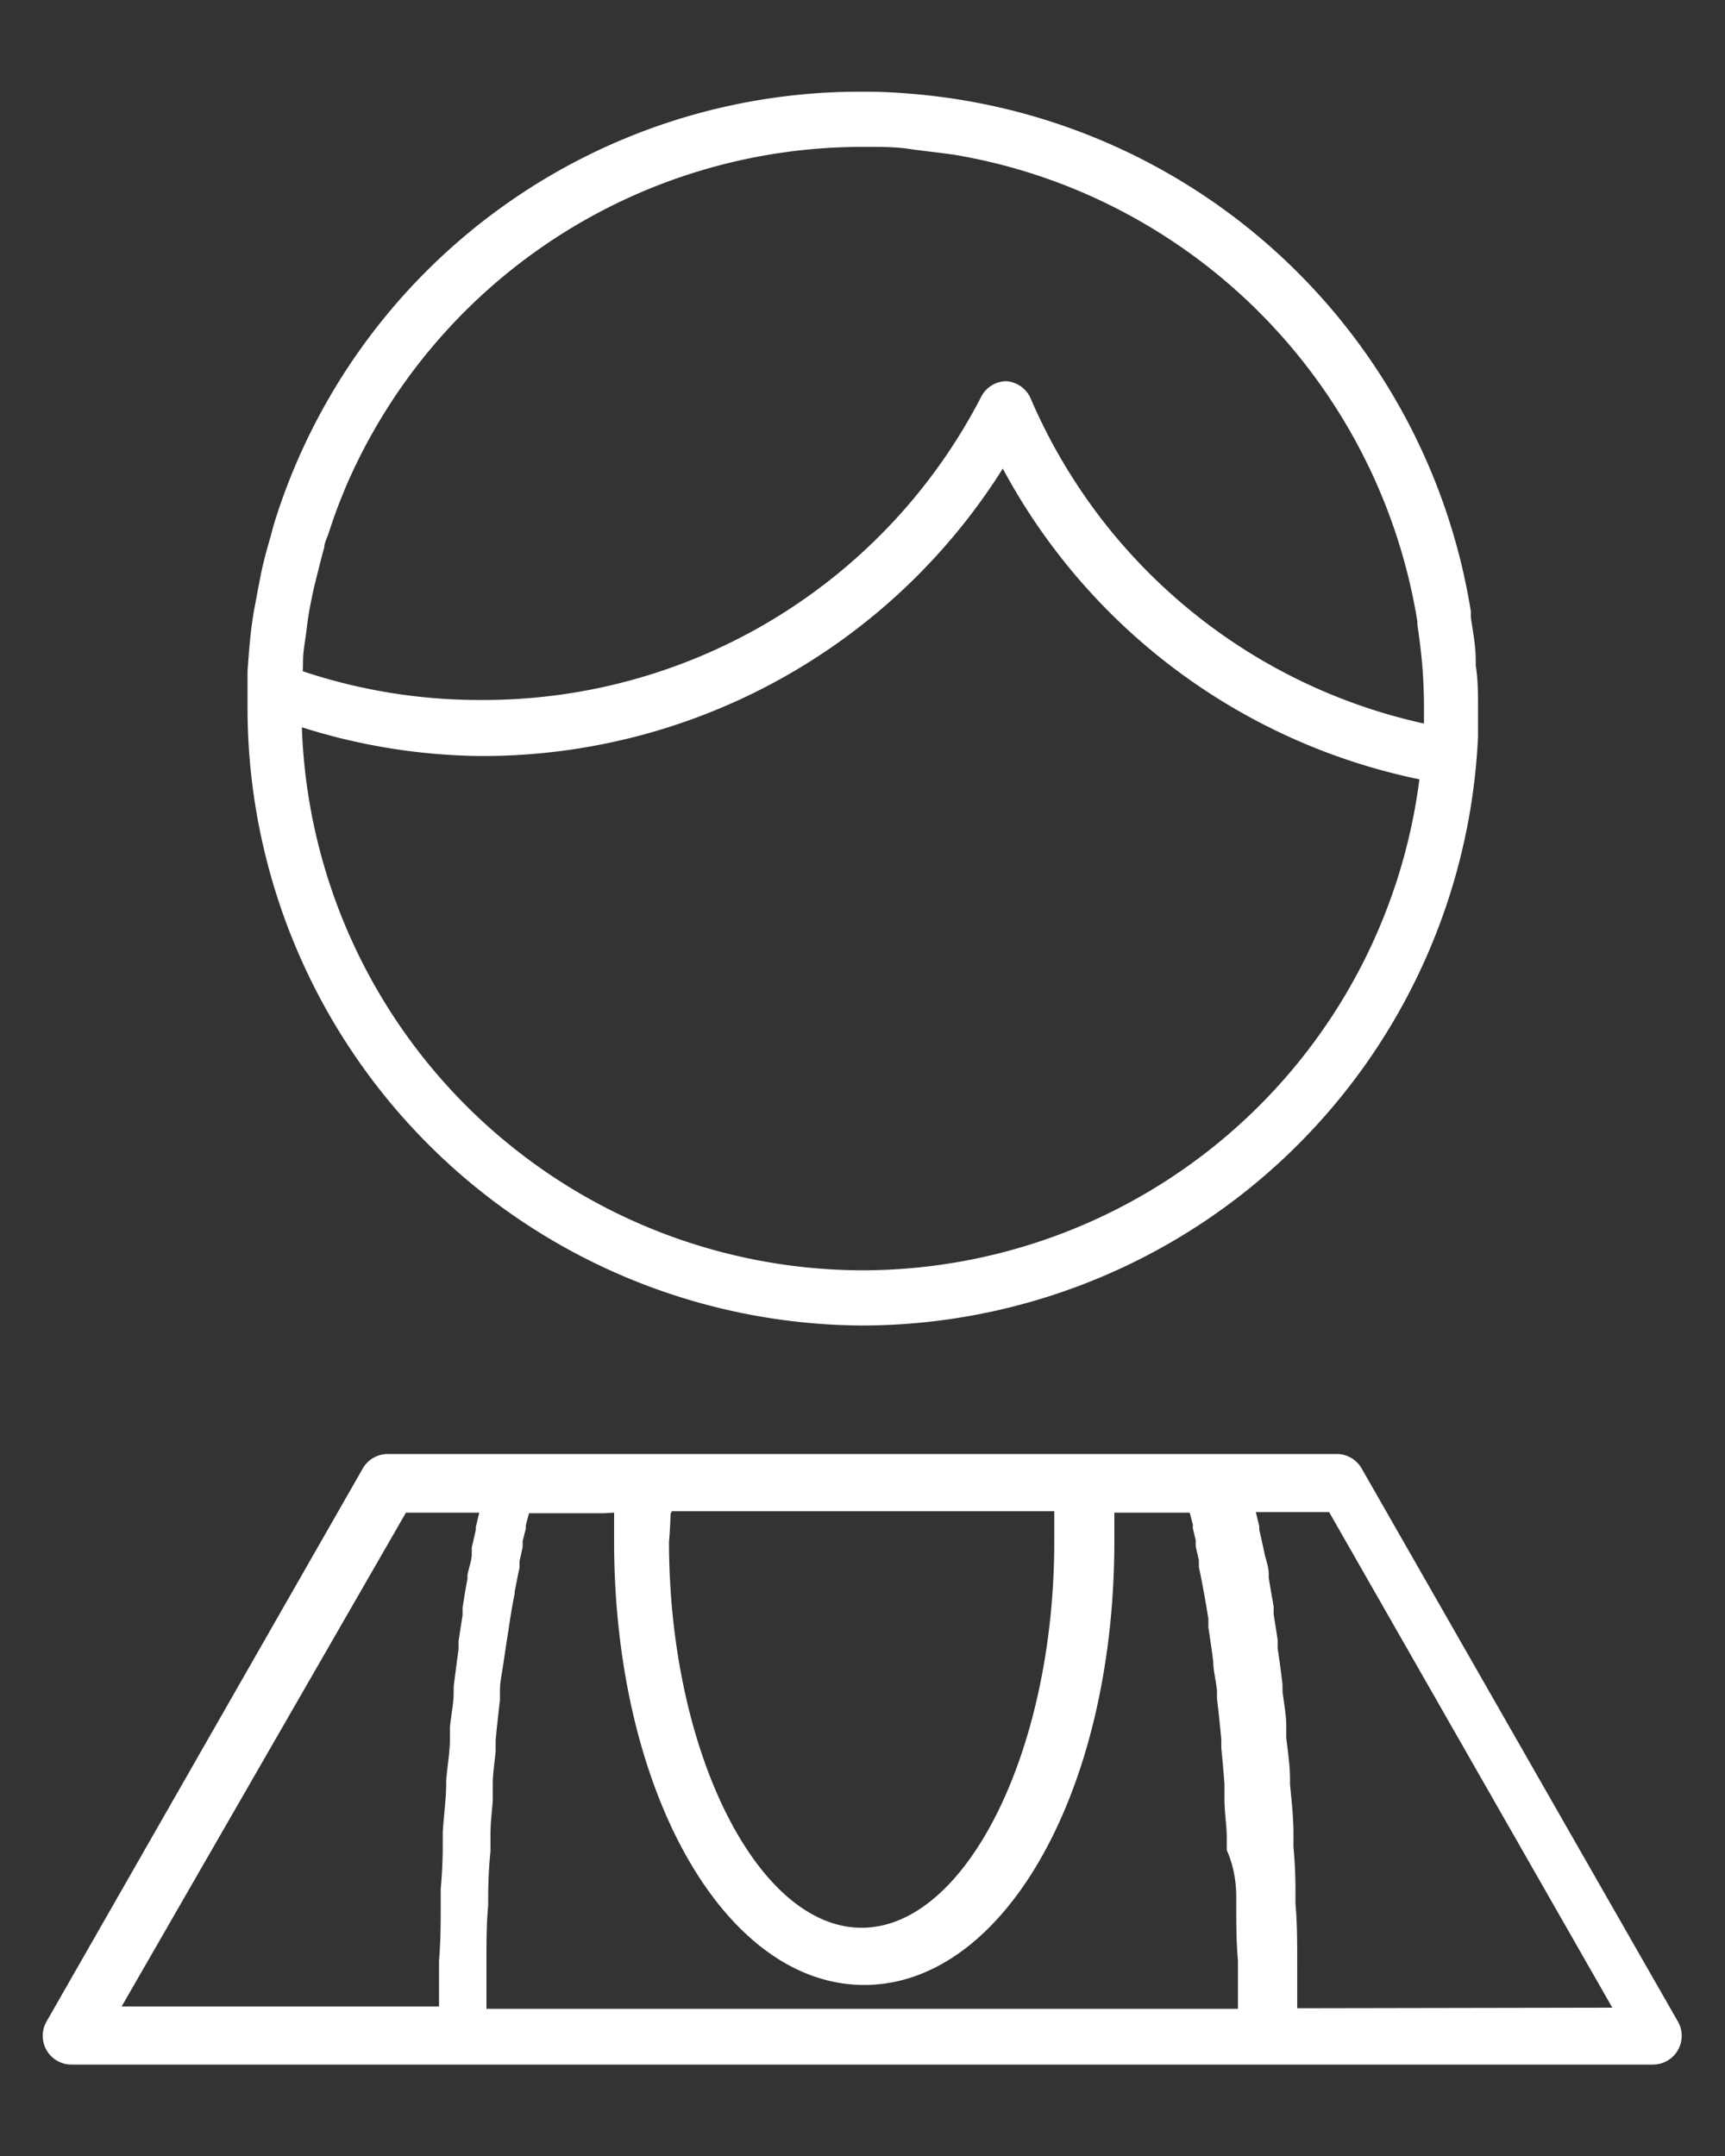
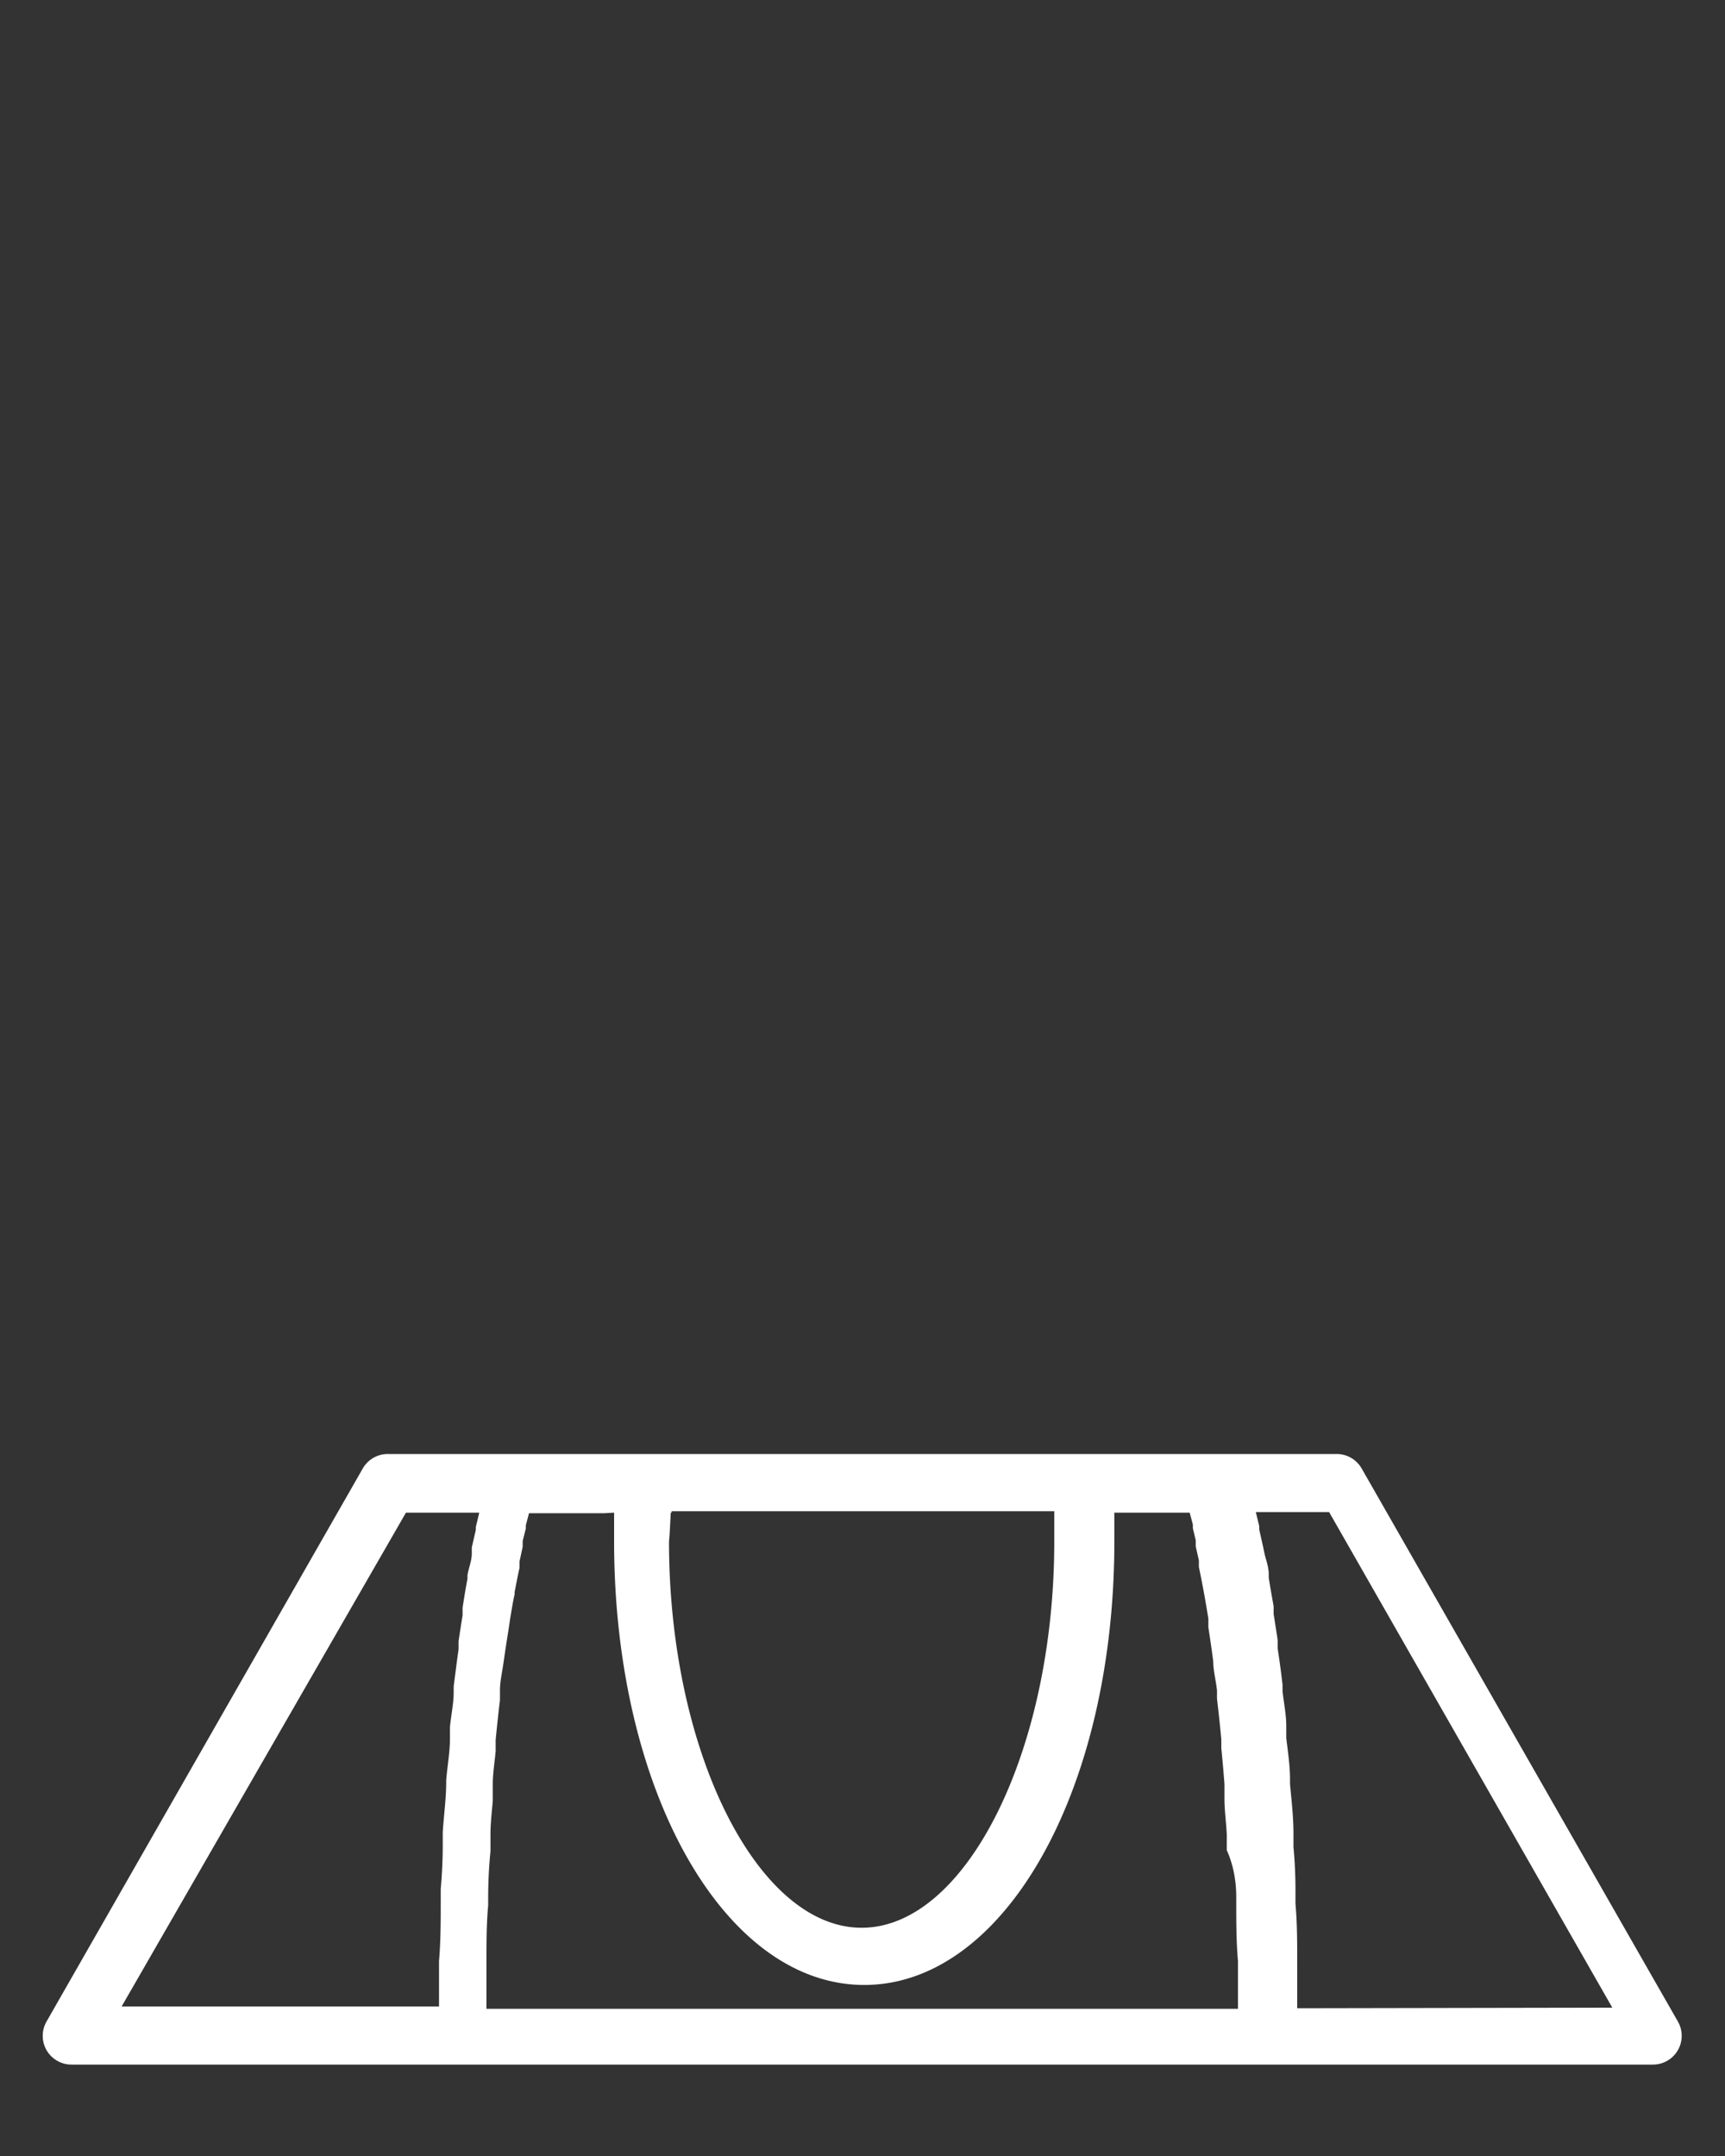
<svg xmlns="http://www.w3.org/2000/svg" id="Layer_1" data-name="Layer 1" viewBox="0 0 60 75">
  <rect x="0" y="0" width="60" height="75" fill="#333333" stroke="none" />
  <defs>
    <style>.cls-1{fill:#fff;}</style>
  </defs>
  <title>navigator-live-casino</title>
-   <path class="cls-1" d="M30,46.11a21.47,21.47,0,0,0,21.41-20.5v-.12c0-.28,0-.56,0-.85,0-.5,0-1-.08-1.49,0-.06,0-.13,0-.19,0-.5-.1-1-.17-1.48l0-.21a21.47,21.47,0,0,0-19.38-18c-.56-.05-1.1-.08-1.63-.08H30A21.33,21.33,0,0,0,9.56,18.13c-.06.19-.11.39-.16.58-.13.44-.25.88-.34,1.34s-.13.69-.19,1-.11.64-.15,1-.08.86-.11,1.3c0,.19,0,.38,0,.58a.89.89,0,0,0,0,.1c0,.2,0,.4,0,.61A21.49,21.49,0,0,0,30,46.11ZM10.54,23c0-.36.08-.72.12-1.07s.08-.61.14-.91.11-.55.18-.82.19-.78.3-1.16c0-.16.1-.33.15-.49.16-.5.34-1,.54-1.47L12,17A19.56,19.56,0,0,1,30,5.11h.2c.48,0,.95,0,1.42.07s1,.12,1.61.21a19.44,19.44,0,0,1,3.67,1,19.66,19.66,0,0,1,12.4,15.23l0,.11c.07.47.13.94.17,1.42h0q.06.74.06,1.49c0,.18,0,.35,0,.53A19.43,19.43,0,0,1,35.84,13.84a1,1,0,0,0-.85-.58h0a1,1,0,0,0-.85.52A19.48,19.48,0,0,1,16.76,24.35a19.37,19.37,0,0,1-6.23-1C10.54,23.22,10.54,23.13,10.54,23ZM30,44.19A19.55,19.55,0,0,1,10.5,25.3a21.23,21.23,0,0,0,6.26,1,21.38,21.38,0,0,0,18.12-10A21.33,21.33,0,0,0,49.37,27.11,19.55,19.55,0,0,1,30,44.19Z" />
  <path class="cls-1" d="M58.36,70.32l-11-19.24a1,1,0,0,0-.87-.5h-33a1,1,0,0,0-.87.5l-11,19.24a1,1,0,0,0,.87,1.5h55a1,1,0,0,0,.87-1.5Zm-35-17.7v-.05H36.67v.06c0,.35,0,.68,0,1,0,7.28-3.07,13.43-6.7,13.43s-6.7-6.15-6.7-13.43C23.3,53.31,23.31,53,23.33,52.62Zm-2,0c0,.36,0,.7,0,1,0,8.65,3.82,15.43,8.7,15.43s8.7-6.78,8.7-15.43c0-.33,0-.68,0-1v0h2.62l.11.41,0,.13.1.42,0,.21.11.49,0,.23c.11.52.22,1.11.33,1.8l0,.3q.06.39.12.81l.05.38c0,.31.09.64.13,1l0,.29q.08.67.15,1.41l0,.31q.06.6.11,1.25l0,.52c0,.4.06.81.08,1.23,0,.18,0,.37,0,.55Q43,65.1,43,66c0,.07,0,.14,0,.22,0,.64,0,1.32.06,2,0,.22,0,.44,0,.66s0,.63,0,1H16.92c0-.32,0-.64,0-.94s0-.45,0-.66c0-.69,0-1.36.06-2,0-.08,0-.16,0-.24q0-.85.08-1.64c0-.2,0-.4,0-.59,0-.4.05-.79.08-1.17,0-.19,0-.39,0-.57,0-.4.07-.79.1-1.16l0-.38q.07-.73.15-1.39l0-.34c0-.32.08-.64.12-.94l.06-.41q.06-.4.12-.77l.05-.34c.05-.31.1-.61.16-.89v-.07c.06-.3.11-.58.17-.84l0-.22.11-.51,0-.2.11-.44,0-.11.11-.42h2.62Zm-7.24,0h2.55l-.12.5,0,.1-.14.61,0,.22c0,.23-.1.47-.15.74l0,.13c-.06.3-.11.63-.17,1l0,.27q-.07.43-.14.9l0,.29c-.06.4-.11.83-.17,1.28l0,.21c0,.39-.09.79-.13,1.21l0,.41c0,.46-.09.94-.13,1.44V62c0,.55-.08,1.13-.12,1.73,0,.15,0,.3,0,.45q0,.74-.07,1.53c0,.15,0,.3,0,.45,0,.66,0,1.35-.06,2.06,0,.12,0,.25,0,.37,0,.4,0,.8,0,1.21H4.23Zm31,17.24c0-.42,0-.82,0-1.22,0-.12,0-.24,0-.35,0-.71,0-1.4-.06-2.06,0-.15,0-.3,0-.45q0-.79-.07-1.53c0-.15,0-.31,0-.46,0-.6-.07-1.18-.12-1.73v-.16c0-.5-.08-1-.13-1.44l0-.41c0-.42-.09-.83-.13-1.22l0-.22c-.05-.45-.11-.87-.17-1.27l0-.29q-.07-.47-.14-.9l0-.27c-.06-.34-.12-.67-.17-1l0-.12c0-.26-.1-.5-.15-.73l-.05-.24-.13-.58,0-.12-.12-.49h2.55l9.85,17.24Z" />
</svg>